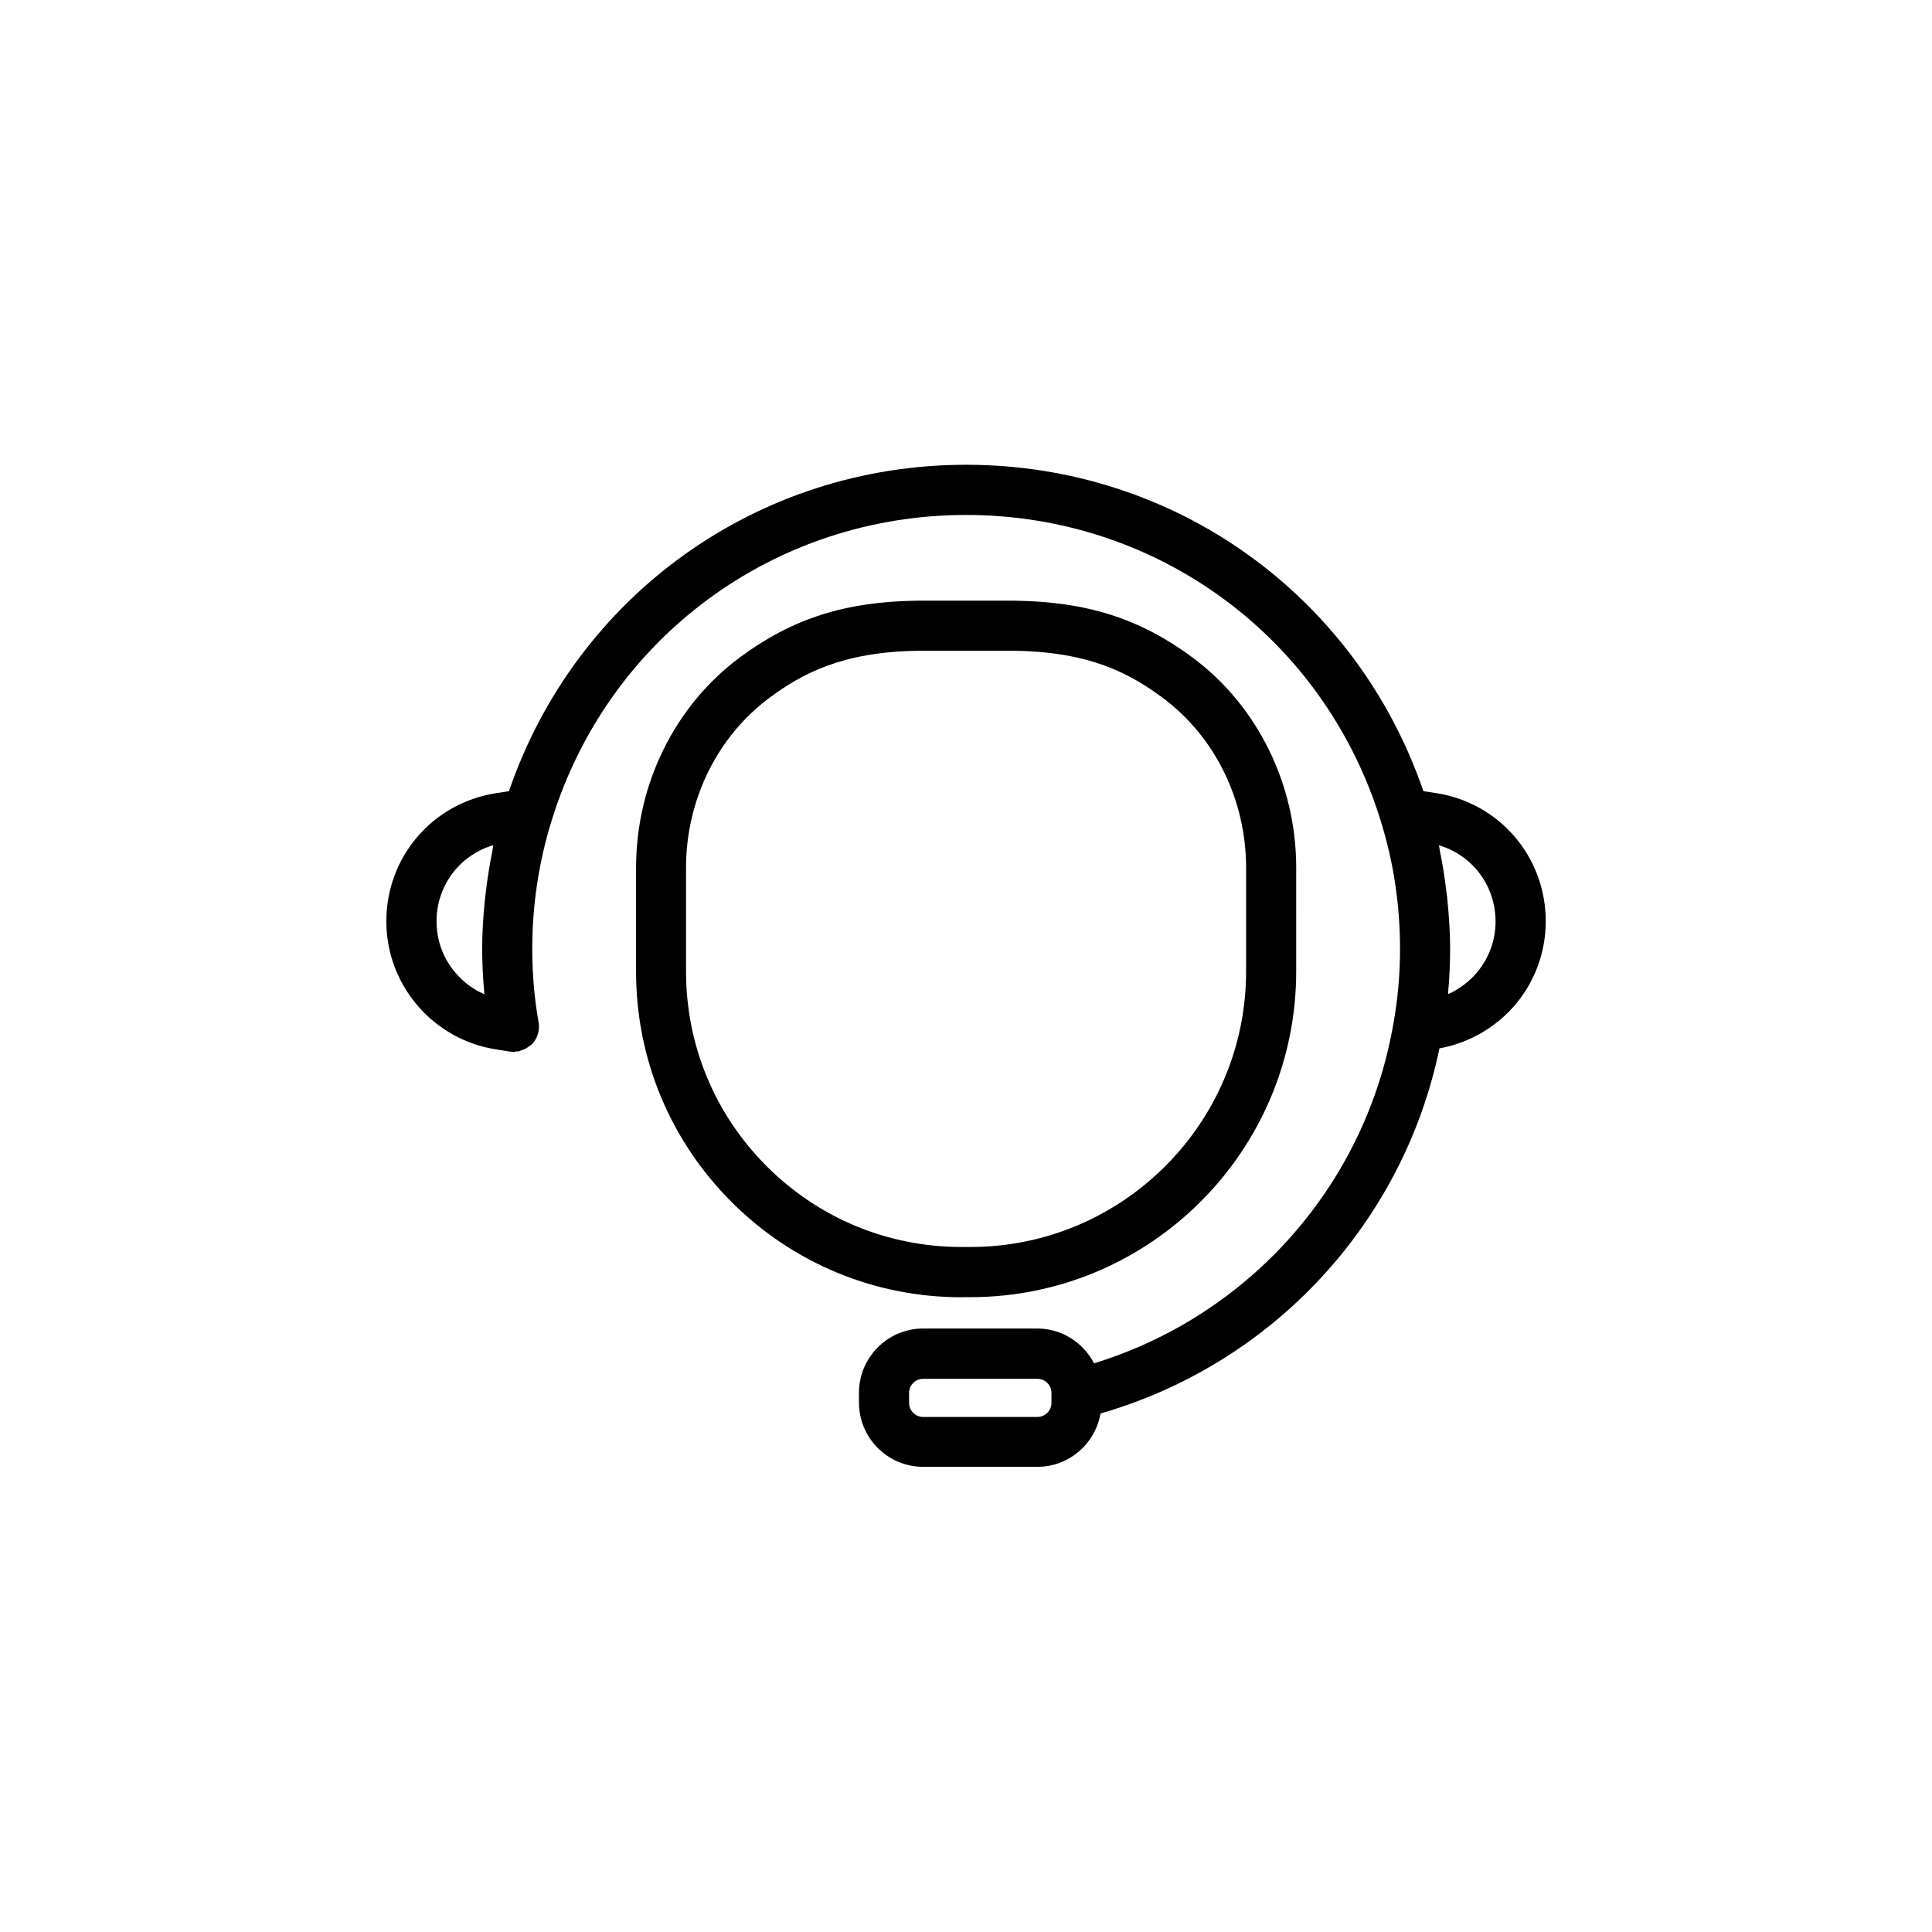
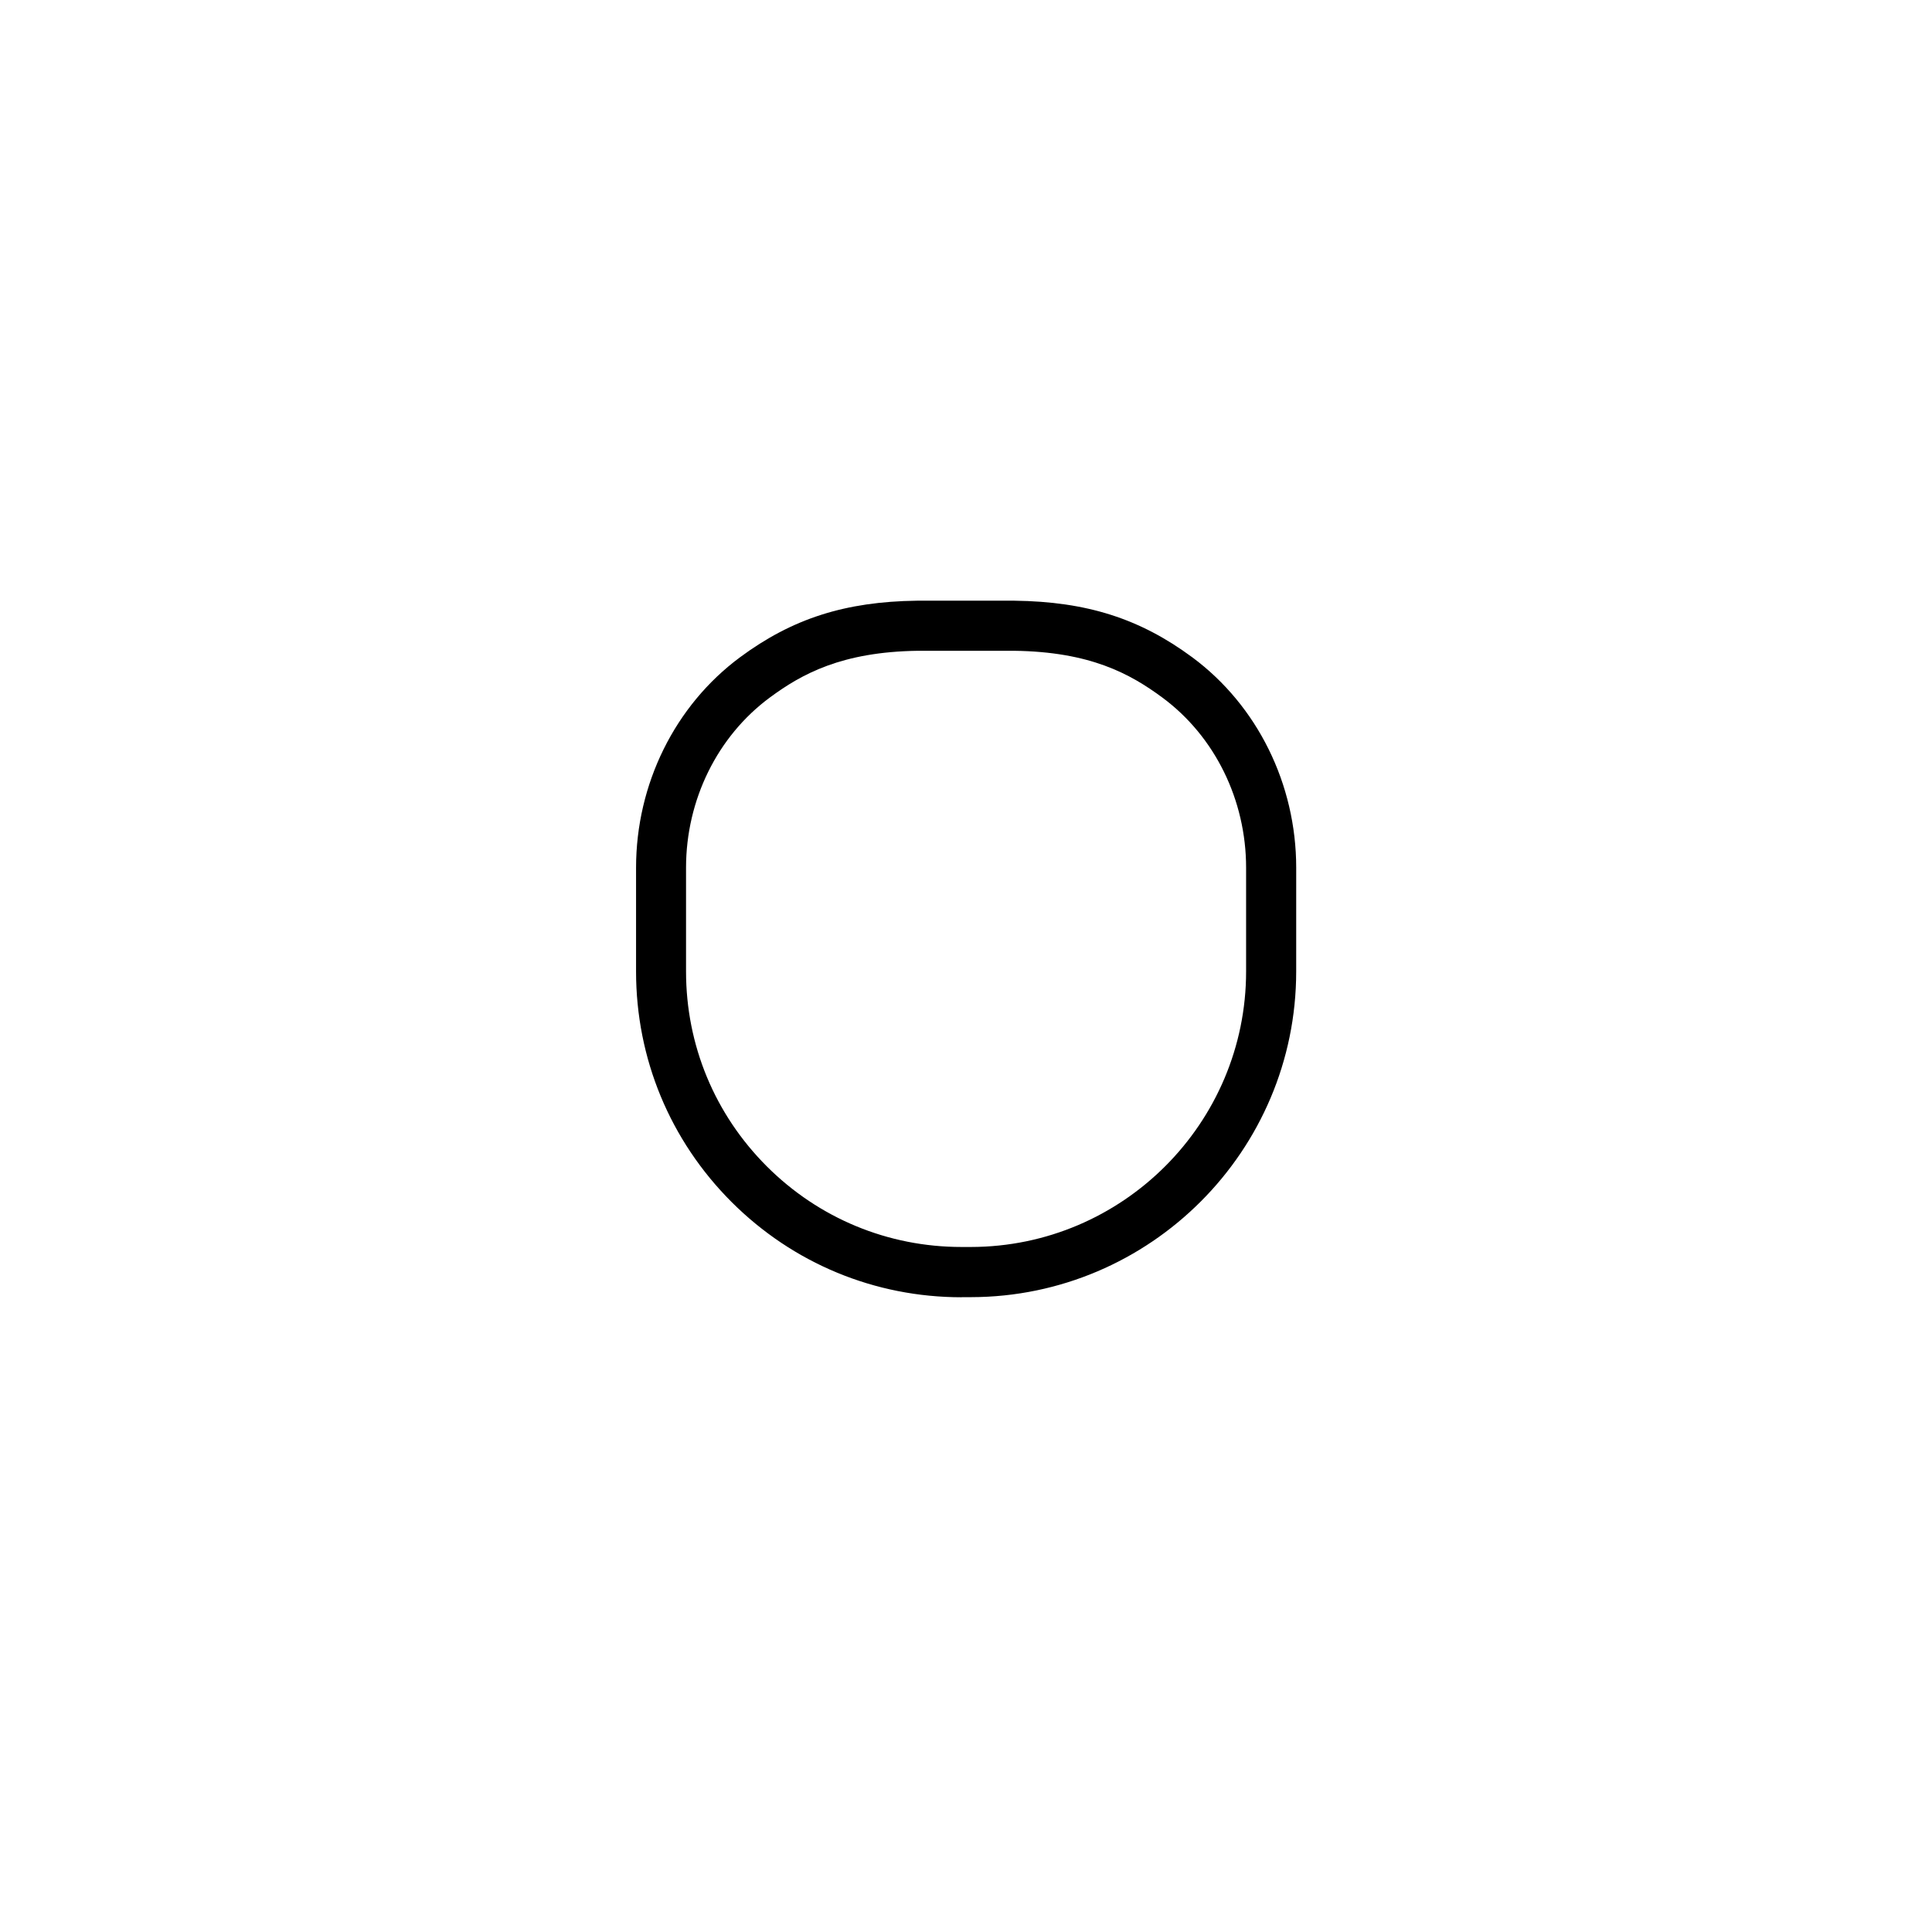
<svg xmlns="http://www.w3.org/2000/svg" fill="#000000" width="800px" height="800px" version="1.1" viewBox="144 144 512 512">
  <g>
    <path d="m398.91 487.76h2.418c47.508-0.074 86.176-38.793 86.176-86.301l0.004-27.508c0-22.168-10.305-43-27.559-55.773-13.879-10.254-27.938-14.738-47.082-14.988h-25.668-0.023-0.023-0.176c-18.992 0.25-33 4.734-46.855 14.988-17.254 12.773-27.559 33.605-27.559 55.773v27.508c0 23.074 8.992 44.762 25.316 61.086 16.297 16.273 37.938 25.242 60.961 25.242-0.004-0.027 0.02-0.027 0.07-0.027zm-73.102-86.301v-27.508c0-17.961 8.289-34.812 22.191-45.09 8.488-6.273 19.121-12.117 39.223-12.395h25.543c20.129 0.25 30.758 6.098 39.273 12.395 13.906 10.277 22.191 27.129 22.191 45.09v27.484c0 40.203-32.695 72.977-72.926 73.027h-2.394-0.102c-19.473 0-37.785-7.582-51.566-21.336-13.824-13.809-21.434-32.148-21.434-51.668z" />
-     <path d="m275.41 422.09 3.301 0.527h0.023l0.43 0.074c0.352 0.051 0.707 0.074 1.059 0.074 0.203 0 0.379-0.102 0.578-0.125 0.203-0.023 0.379 0.051 0.578 0 0.25-0.051 0.43-0.203 0.656-0.25 0.43-0.125 0.832-0.277 1.234-0.48 0.402-0.227 0.754-0.453 1.109-0.754 0.176-0.152 0.402-0.227 0.578-0.379 0.203-0.203 0.328-0.43 0.504-0.656 0.102-0.125 0.203-0.227 0.277-0.352 0.402-0.629 0.707-1.285 0.883-1.988 0.023-0.152 0.051-0.277 0.074-0.43 0.152-0.781 0.203-1.562 0.051-2.367-1.133-6.324-1.688-12.898-1.688-19.523 0-11.586 1.715-22.973 5.09-33.855 14.914-48.543 59.07-81.137 109.88-81.137 50.809 0 94.969 32.598 109.91 81.164 3.375 10.855 5.09 22.219 5.09 33.832 0 6.625-0.578 13.199-1.715 19.547-7.281 42.824-38.137 77.613-79.375 90.281-2.848-5.441-8.465-9.219-15.039-9.219h-30.254c-9.371 0-17.004 7.633-17.004 17.004v2.644c0 9.371 7.633 17.004 17.004 17.004h30.277c8.387 0 15.34-6.121 16.727-14.133 45.621-13.148 80.18-50.406 89.828-96.758 7.684-1.41 14.738-5.391 19.902-11.359 5.34-6.195 8.262-14.105 8.262-22.32 0-17.055-12.219-31.363-29.07-33.98l-3.352-0.504c-17.809-51.891-65.922-86.504-121.17-86.504-55.27 0-103.38 34.637-121.17 86.504l-3.426 0.527c-16.828 2.621-29.07 16.902-29.07 33.98 0 8.188 2.949 16.121 8.289 22.32 5.348 6.25 12.727 10.355 20.738 11.59zm147.24 93.684c0 2.066-1.688 3.727-3.727 3.727l-30.281 0.004c-2.066 0-3.727-1.688-3.727-3.727v-2.644c0-2.066 1.688-3.727 3.727-3.727h30.277c2.066 0 3.727 1.688 3.727 3.727zm117.69-127.56c0 5.012-1.789 9.848-5.062 13.652-2.09 2.418-4.66 4.332-7.531 5.594 0.023-0.152 0-0.301 0.023-0.453 0.352-3.805 0.527-7.656 0.527-11.512 0-4.156-0.277-8.262-0.656-12.367-0.102-1.109-0.227-2.191-0.379-3.273-0.43-3.5-0.984-6.977-1.688-10.402-0.102-0.48-0.125-0.957-0.227-1.438 8.844 2.613 14.992 10.699 14.992 20.199zm-265.61-20.23c-0.102 0.48-0.152 0.984-0.227 1.461-0.707 3.426-1.258 6.902-1.688 10.379-0.125 1.109-0.277 2.191-0.379 3.301-0.402 4.082-0.656 8.211-0.656 12.344 0 3.879 0.203 7.734 0.555 11.539 0.023 0.152 0 0.301 0.023 0.48-2.898-1.258-5.516-3.176-7.609-5.644-3.273-3.777-5.062-8.641-5.062-13.652-0.02-9.5 6.176-17.613 15.043-20.207z" />
  </g>
</svg>